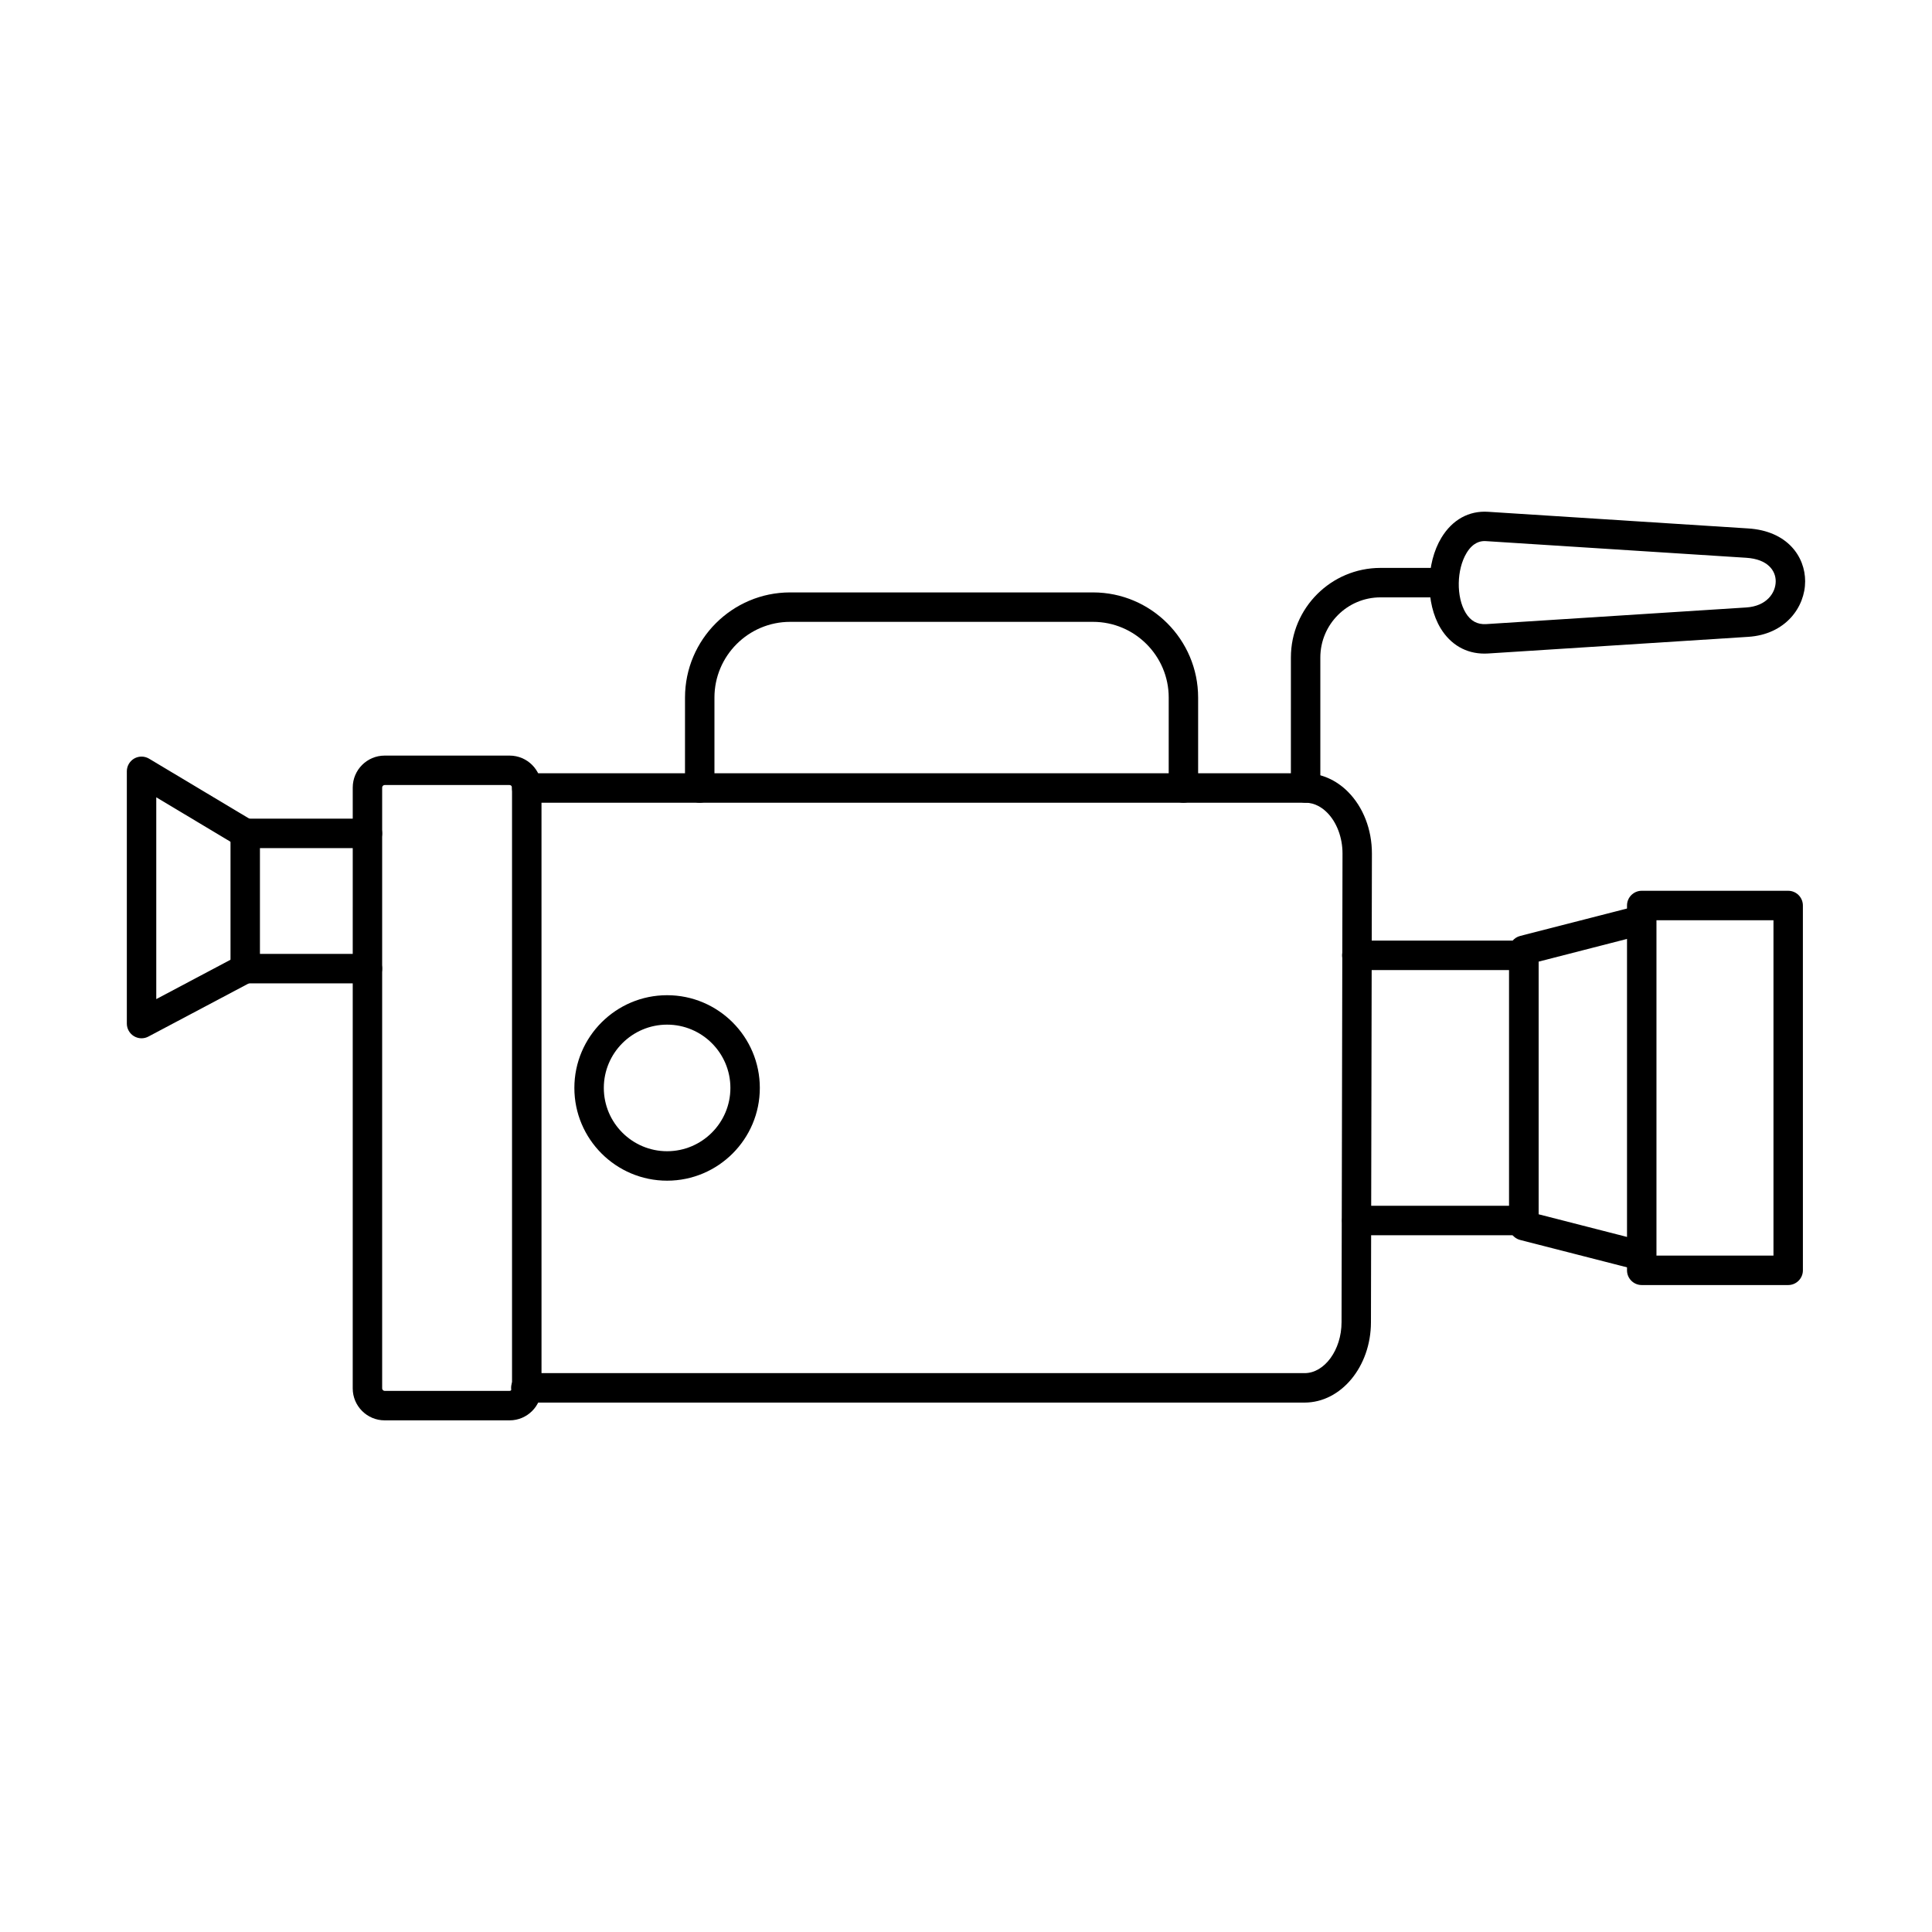
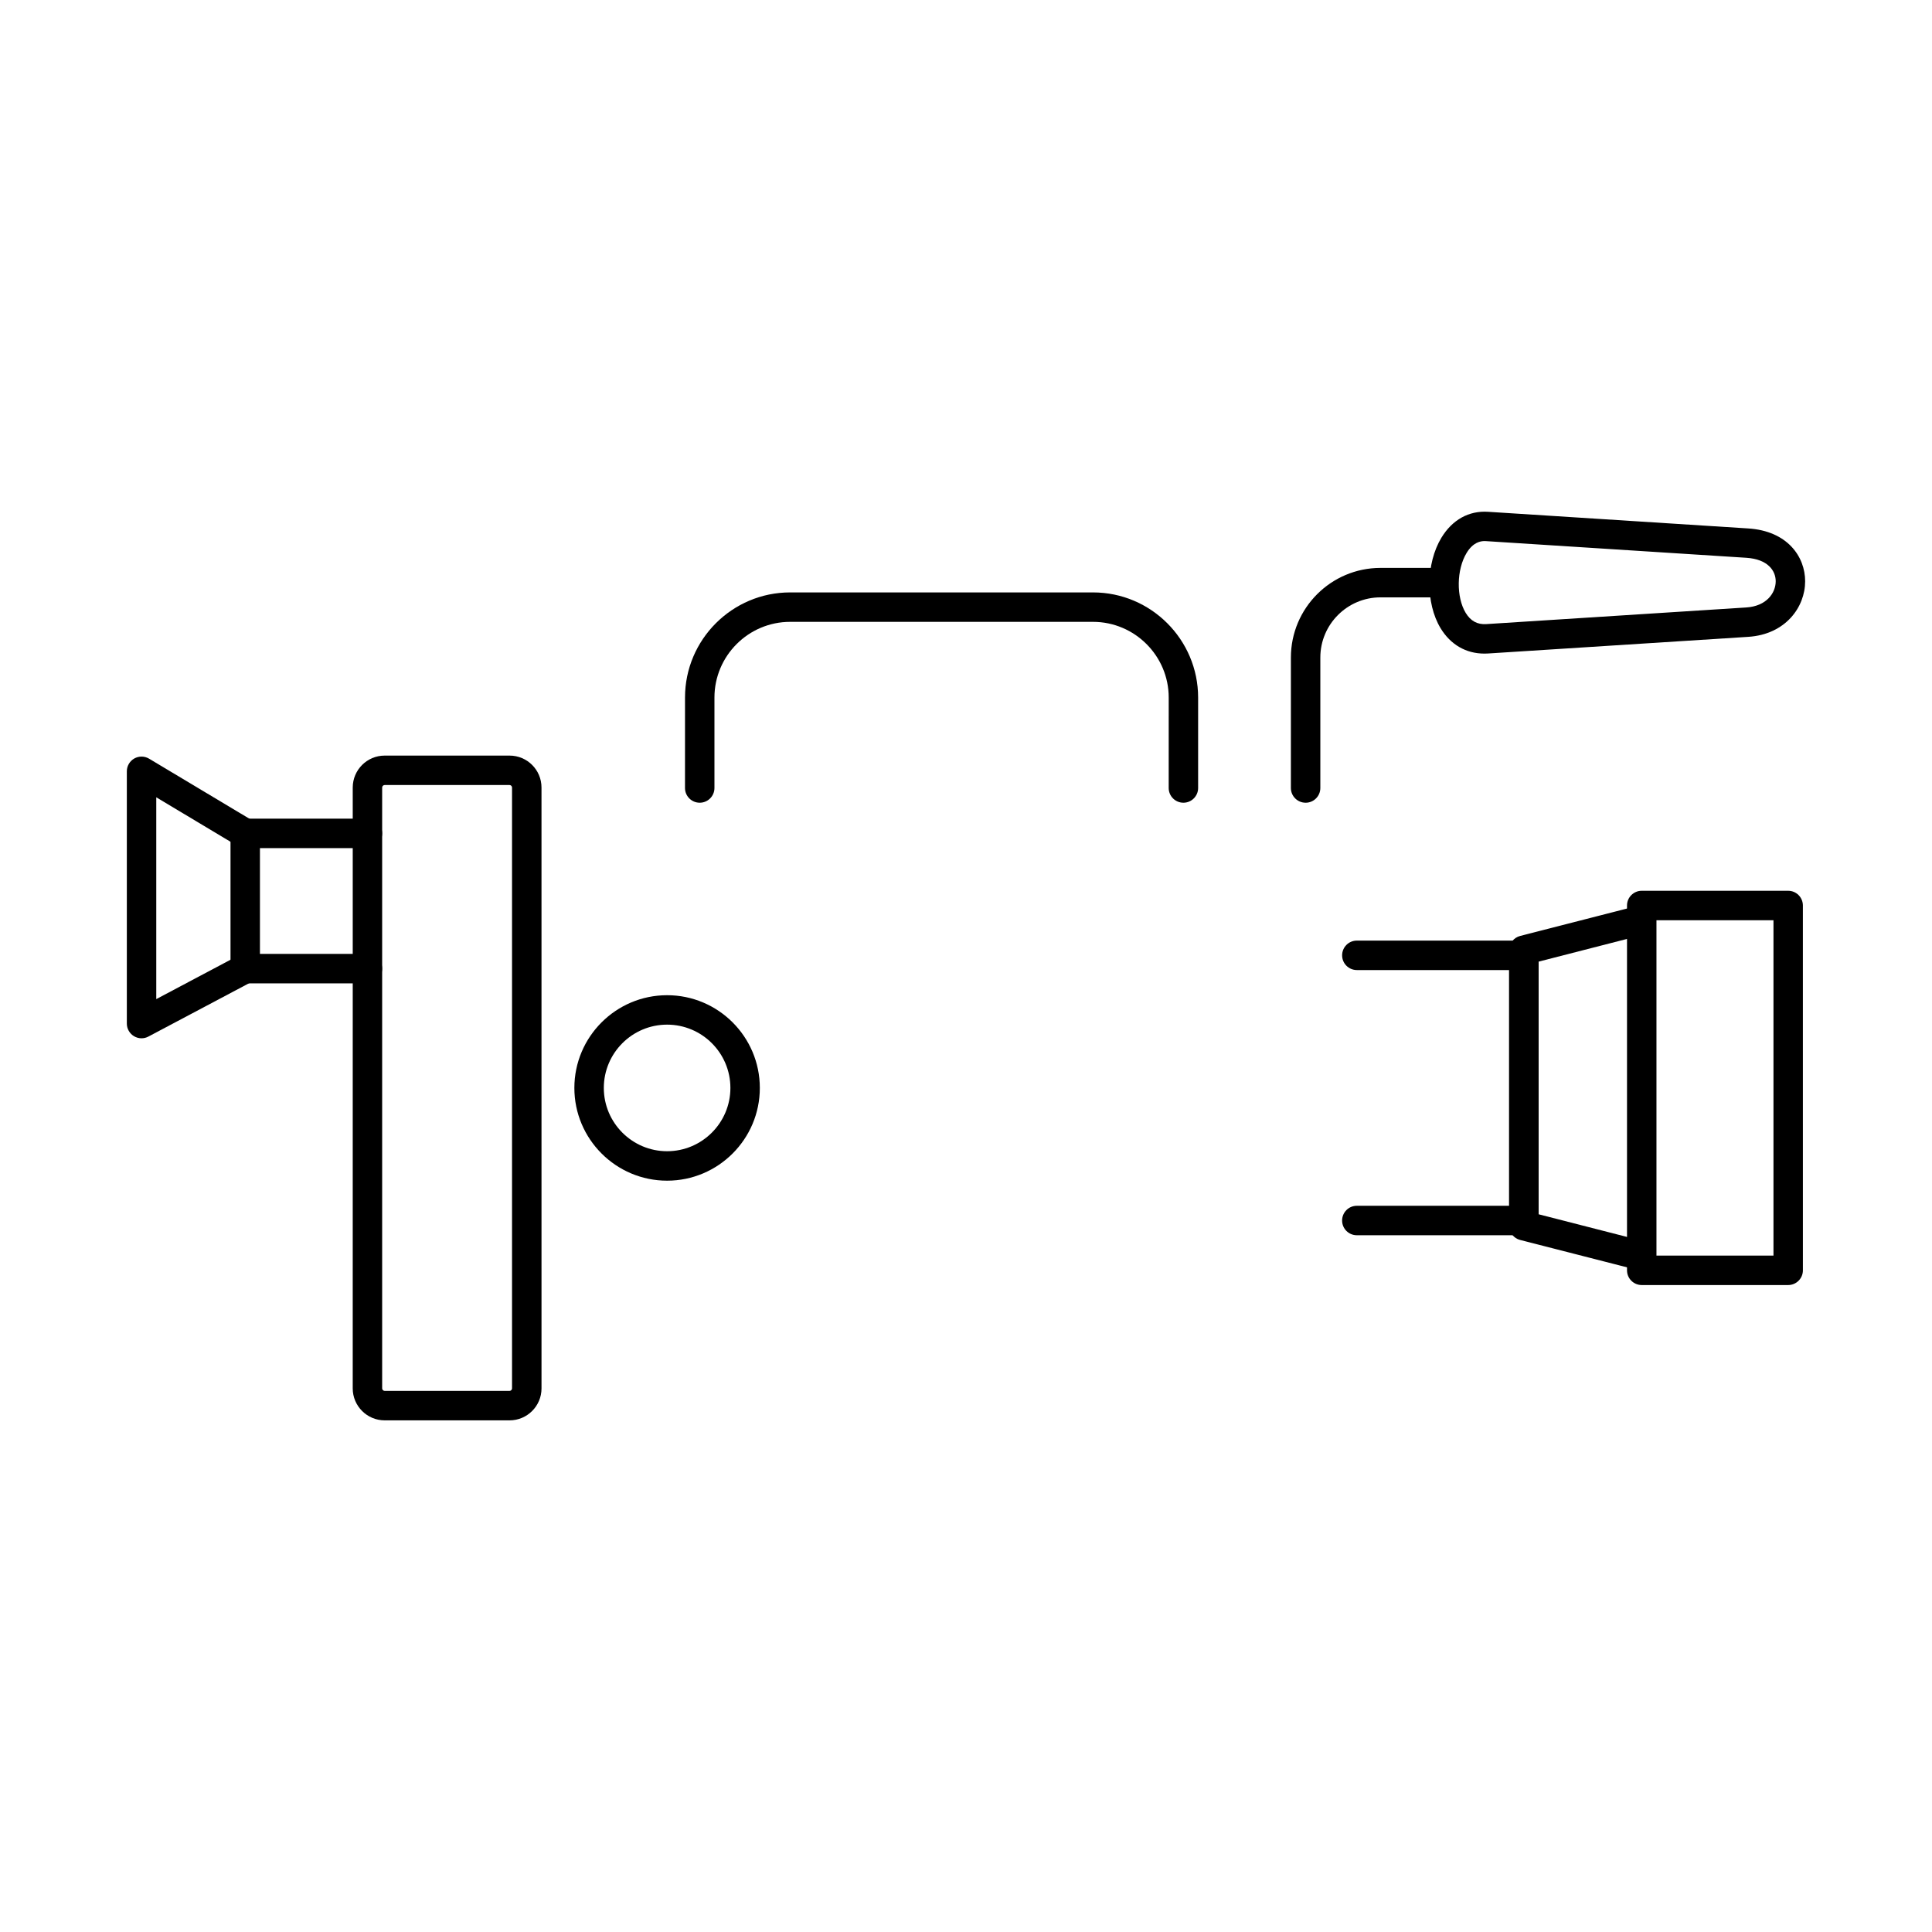
<svg xmlns="http://www.w3.org/2000/svg" fill="#000000" width="800px" height="800px" version="1.1" viewBox="144 144 512 512">
  <g fill-rule="evenodd">
-     <path d="m489.74 515.7h-206.39c-2.152 0-3.902-1.746-3.902-3.902 0.004-2.152 1.746-3.902 3.898-3.902h206.39c5.289 0 9.781-6.168 9.789-13.48l0.254-124.21c0.008-4.238-1.523-8.301-4.086-10.871-1.188-1.188-3.141-2.602-5.711-2.602h-206.39c-2.156 0-3.906-1.746-3.906-3.902 0-2.152 1.746-3.902 3.902-3.902h206.39c4.098 0 8.086 1.738 11.234 4.887 4.055 4.062 6.371 10.039 6.359 16.398l-0.254 124.22c-0.02 11.723-7.914 21.266-17.594 21.266z" />
    <path d="m245.94 352.04c-0.348 0-0.664 0.305-0.664 0.66v159.24c0 0.348 0.316 0.66 0.66 0.66h33.102c0.355 0 0.656-0.305 0.656-0.66v-159.24c0-0.355-0.305-0.66-0.66-0.66h-33.098zm33.102 168.37h-33.102c-4.664 0-8.465-3.801-8.465-8.465l0.004-159.24c0-4.672 3.797-8.465 8.461-8.465h33.102c4.672 0 8.461 3.789 8.461 8.465l0.004 159.24c0 4.664-3.793 8.465-8.461 8.465z" />
    <path d="m241.38 404.6h-32.387c-2.152 0-3.906-1.746-3.906-3.902v-35.844c0-2.152 1.746-3.902 3.898-3.902h32.391c2.164 0 3.898 1.746 3.898 3.902 0 2.152-1.738 3.902-3.902 3.902h-28.484v28.039h28.488c2.164 0 3.898 1.738 3.898 3.902 0 2.152-1.738 3.902-3.898 3.902z" />
    <path d="m181.52 419.16c-0.703 0-1.406-0.191-2.016-0.559-1.176-0.711-1.891-1.98-1.891-3.344v-66.852c0-1.402 0.75-2.691 1.969-3.394 1.23-0.691 2.723-0.672 3.934 0.051l27.484 16.449c1.848 1.105 2.445 3.504 1.336 5.356-1.105 1.848-3.504 2.449-5.356 1.34l-21.566-12.914v53.48l21.754-11.531c1.898-1.004 4.266-0.285 5.269 1.625 1.008 1.898 0.285 4.266-1.625 5.273l-27.48 14.559c-0.566 0.305-1.199 0.457-1.816 0.457z" />
    <path d="m490 356.73c-2.152 0-3.902-1.746-3.902-3.902l0.004-34.582c0-13.098 10.645-23.742 23.742-23.742h14.887c2.152 0 3.898 1.746 3.898 3.902 0.004 2.152-1.746 3.902-3.902 3.902h-14.883c-8.789 0-15.941 7.152-15.941 15.941v34.582c0 2.152-1.746 3.902-3.898 3.902z" />
    <path d="m537.41 287.39c-1.047 0-3.039 0.316-4.746 3.148-2.672 4.398-2.785 11.684-0.234 15.891 1.305 2.144 3.078 3.109 5.434 2.965l68.914-4.41c5.367-0.344 7.805-3.84 7.805-6.949 0-2.762-2.051-5.852-7.805-6.219l-68.91-4.41c-0.109-0.012-0.273-0.02-0.457-0.02zm-0.031 29.82c-4.863 0-8.969-2.367-11.613-6.734-4.008-6.625-3.91-17.148 0.223-23.977 2.891-4.766 7.285-7.203 12.375-6.867l68.914 4.41c10.438 0.66 15.105 7.508 15.105 14 0.004 6.836-5.191 14.102-15.105 14.73l-68.91 4.41c-0.324 0.02-0.664 0.031-0.988 0.031z" />
    <path d="m547.84 471.35h-44.266c-2.164 0-3.902-1.746-3.902-3.902 0.004-2.152 1.738-3.902 3.902-3.902h40.367v-62.473h-40.363c-2.164 0-3.902-1.746-3.902-3.902 0.004-2.152 1.738-3.902 3.902-3.902h44.266c2.16 0 3.902 1.746 3.902 3.902l0.004 70.273c0 2.152-1.75 3.902-3.906 3.902z" />
    <path d="m582.98 476.75h31.008v-88.879h-31.008zm34.906 7.801h-38.809c-2.152 0-3.902-1.746-3.902-3.902v-96.68c0-2.152 1.746-3.902 3.898-3.902h38.809c2.16 0 3.902 1.746 3.902 3.902l0.004 96.68c0 2.152-1.75 3.902-3.906 3.902z" />
    <path d="m578.89 480.68c-0.316 0-0.645-0.039-0.969-0.121l-30.973-7.934c-0.305-0.07-0.602-0.184-0.875-0.316-0.52-0.266-0.965-0.641-1.312-1.086-0.355-0.457-0.609-0.984-0.73-1.555-0.066-0.305-0.102-0.609-0.094-0.926v-72.926c0-1.789 1.207-3.344 2.926-3.781l31.059-7.965c2.086-0.539 4.207 0.723 4.742 2.812 0.539 2.082-0.723 4.215-2.812 4.746l-28.109 7.215v66.953l28.113 7.203c2.09 0.539 3.348 2.66 2.809 4.754-0.445 1.758-2.043 2.926-3.773 2.926z" />
    <path d="m457.62 356.73c-2.16 0-3.902-1.746-3.902-3.902l0.004-23.965c0-11.062-9.008-20.066-20.07-20.066h-80.25c-11.062 0-20.066 9-20.066 20.066v23.965c0 2.152-1.746 3.902-3.902 3.902-2.152 0-3.902-1.746-3.902-3.902l0.004-23.965c0-15.363 12.504-27.867 27.863-27.867h80.254c15.363 0 27.863 12.508 27.863 27.867v23.965c0 2.152-1.75 3.902-3.898 3.902z" />
    <path d="m320.79 415.54c-9.242 0-16.773 7.519-16.773 16.773 0 9.246 7.527 16.773 16.773 16.773 9.246 0 16.773-7.527 16.773-16.773 0.004-9.254-7.527-16.773-16.773-16.773zm0 41.352c-13.551 0-24.578-11.023-24.578-24.578 0.004-13.555 11.023-24.574 24.574-24.574 13.559 0 24.574 11.023 24.574 24.574 0.004 13.555-11.023 24.578-24.574 24.578z" />
  </g>
</svg>